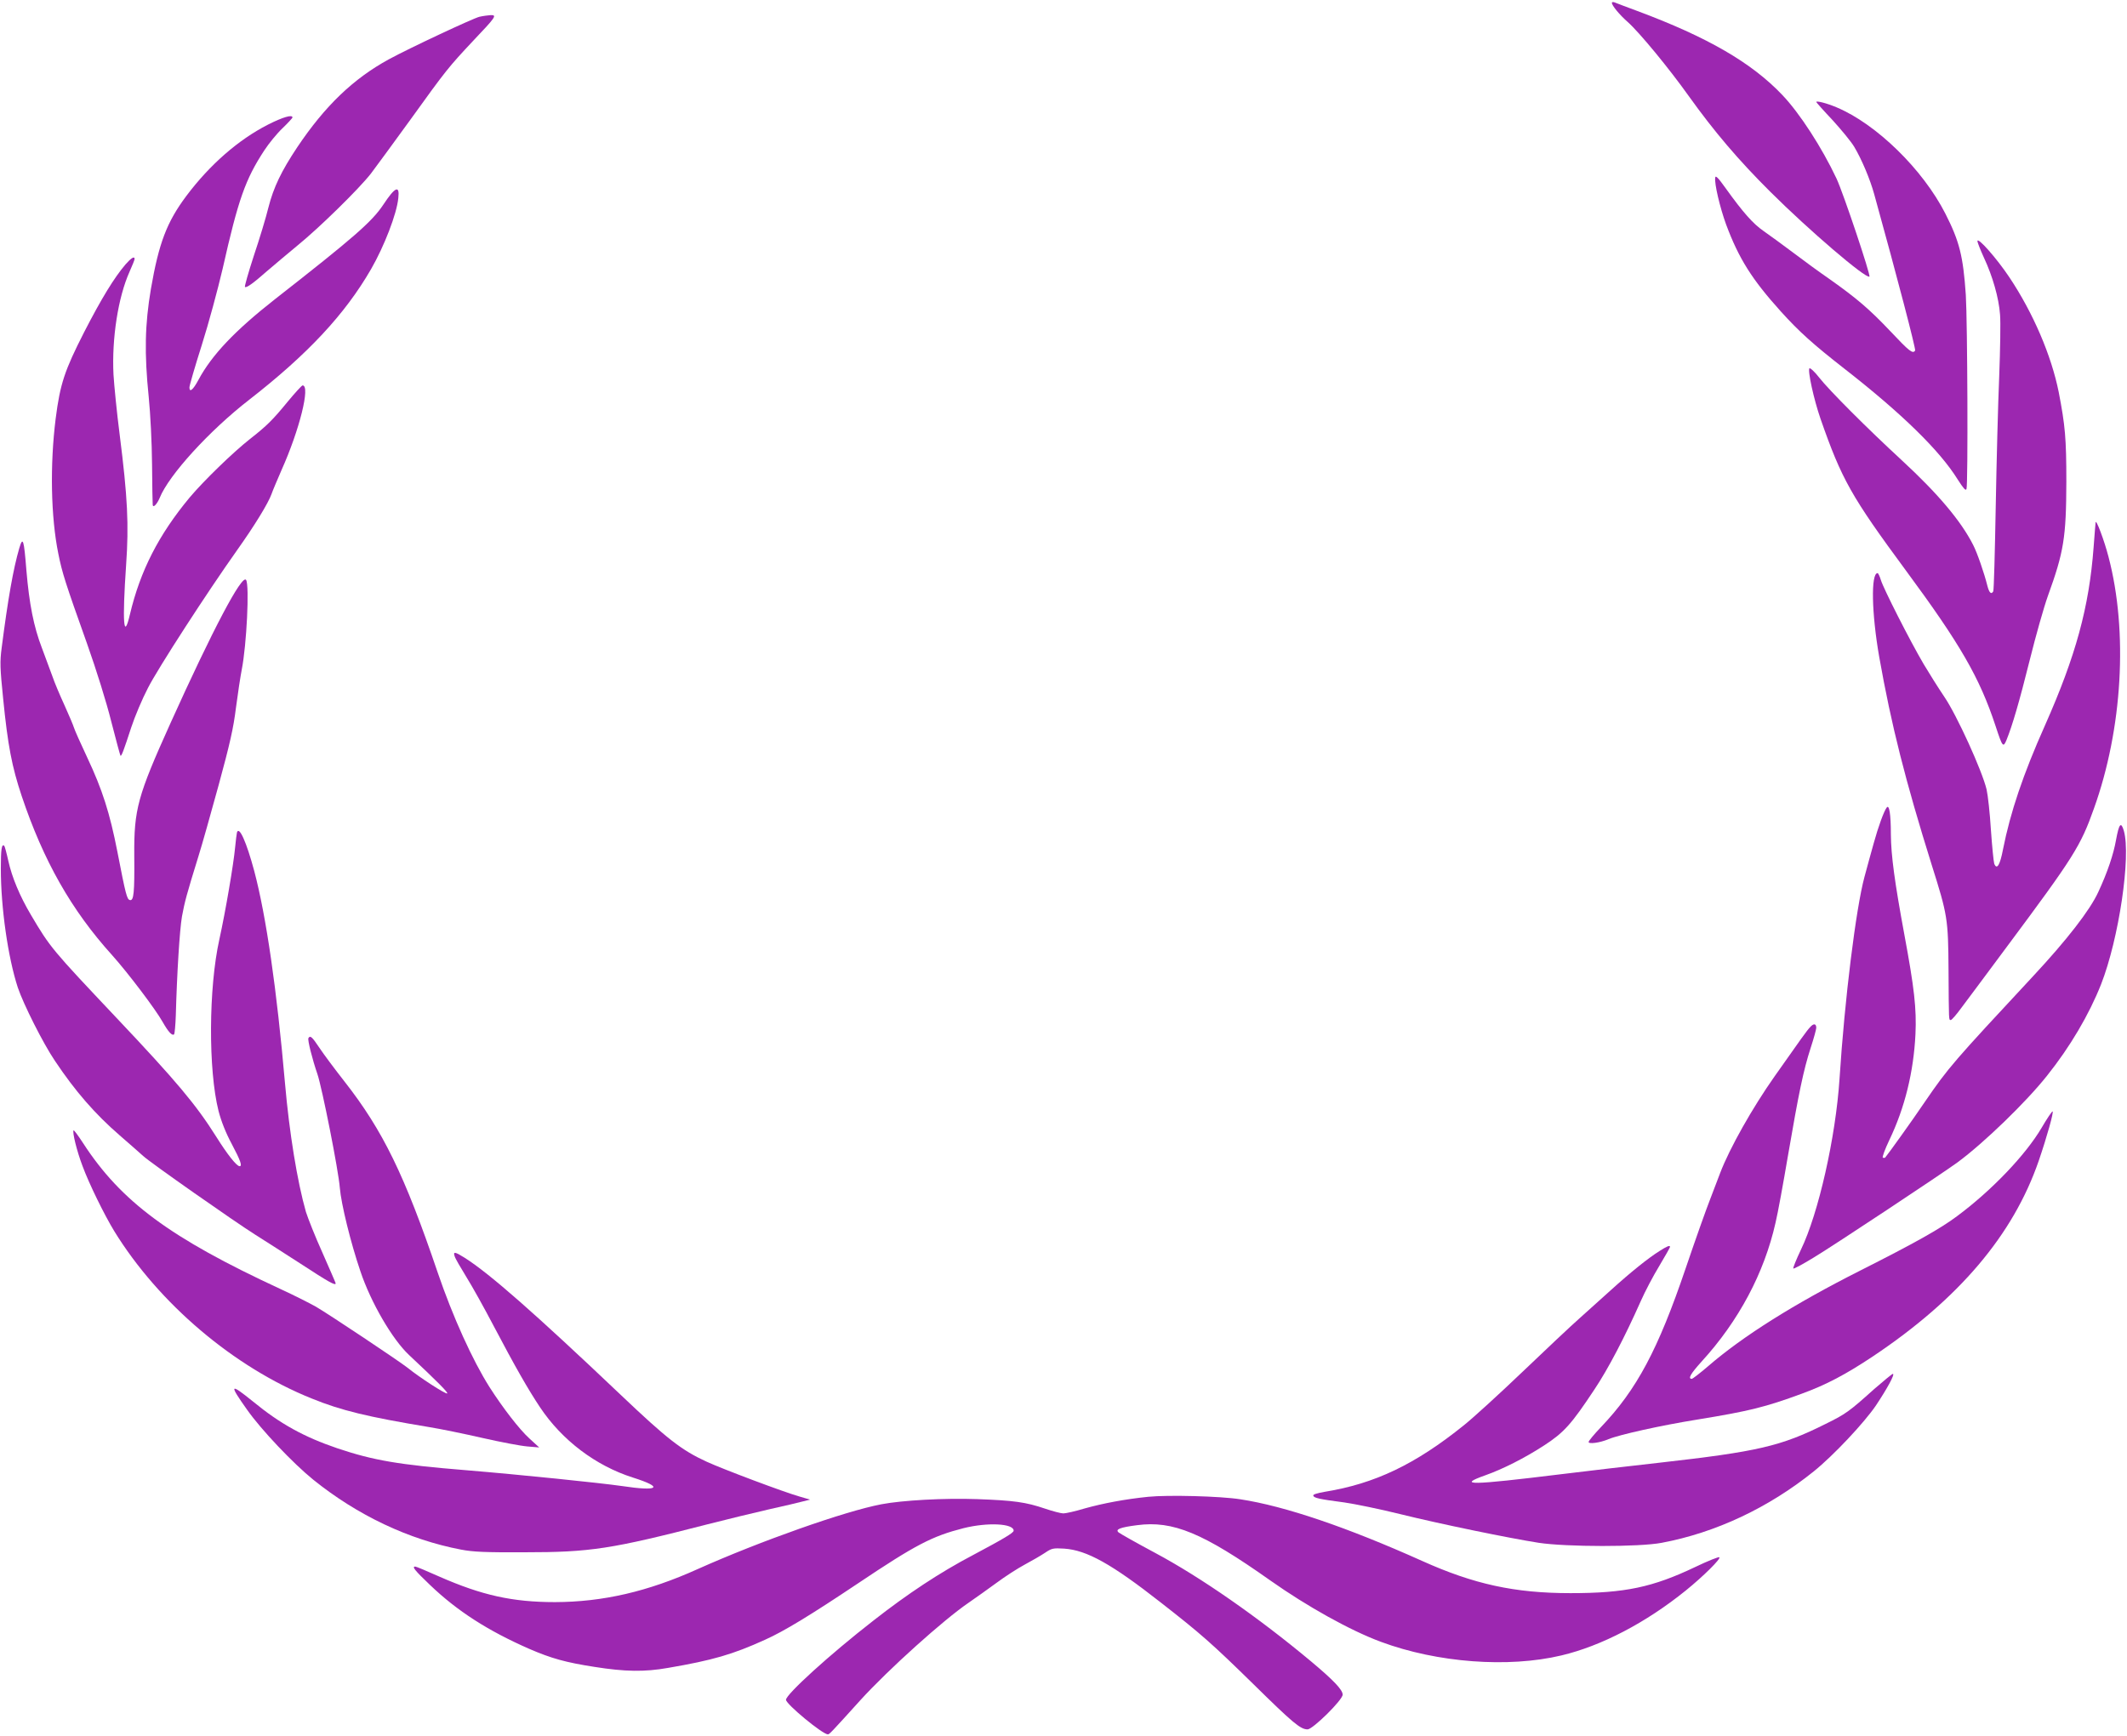
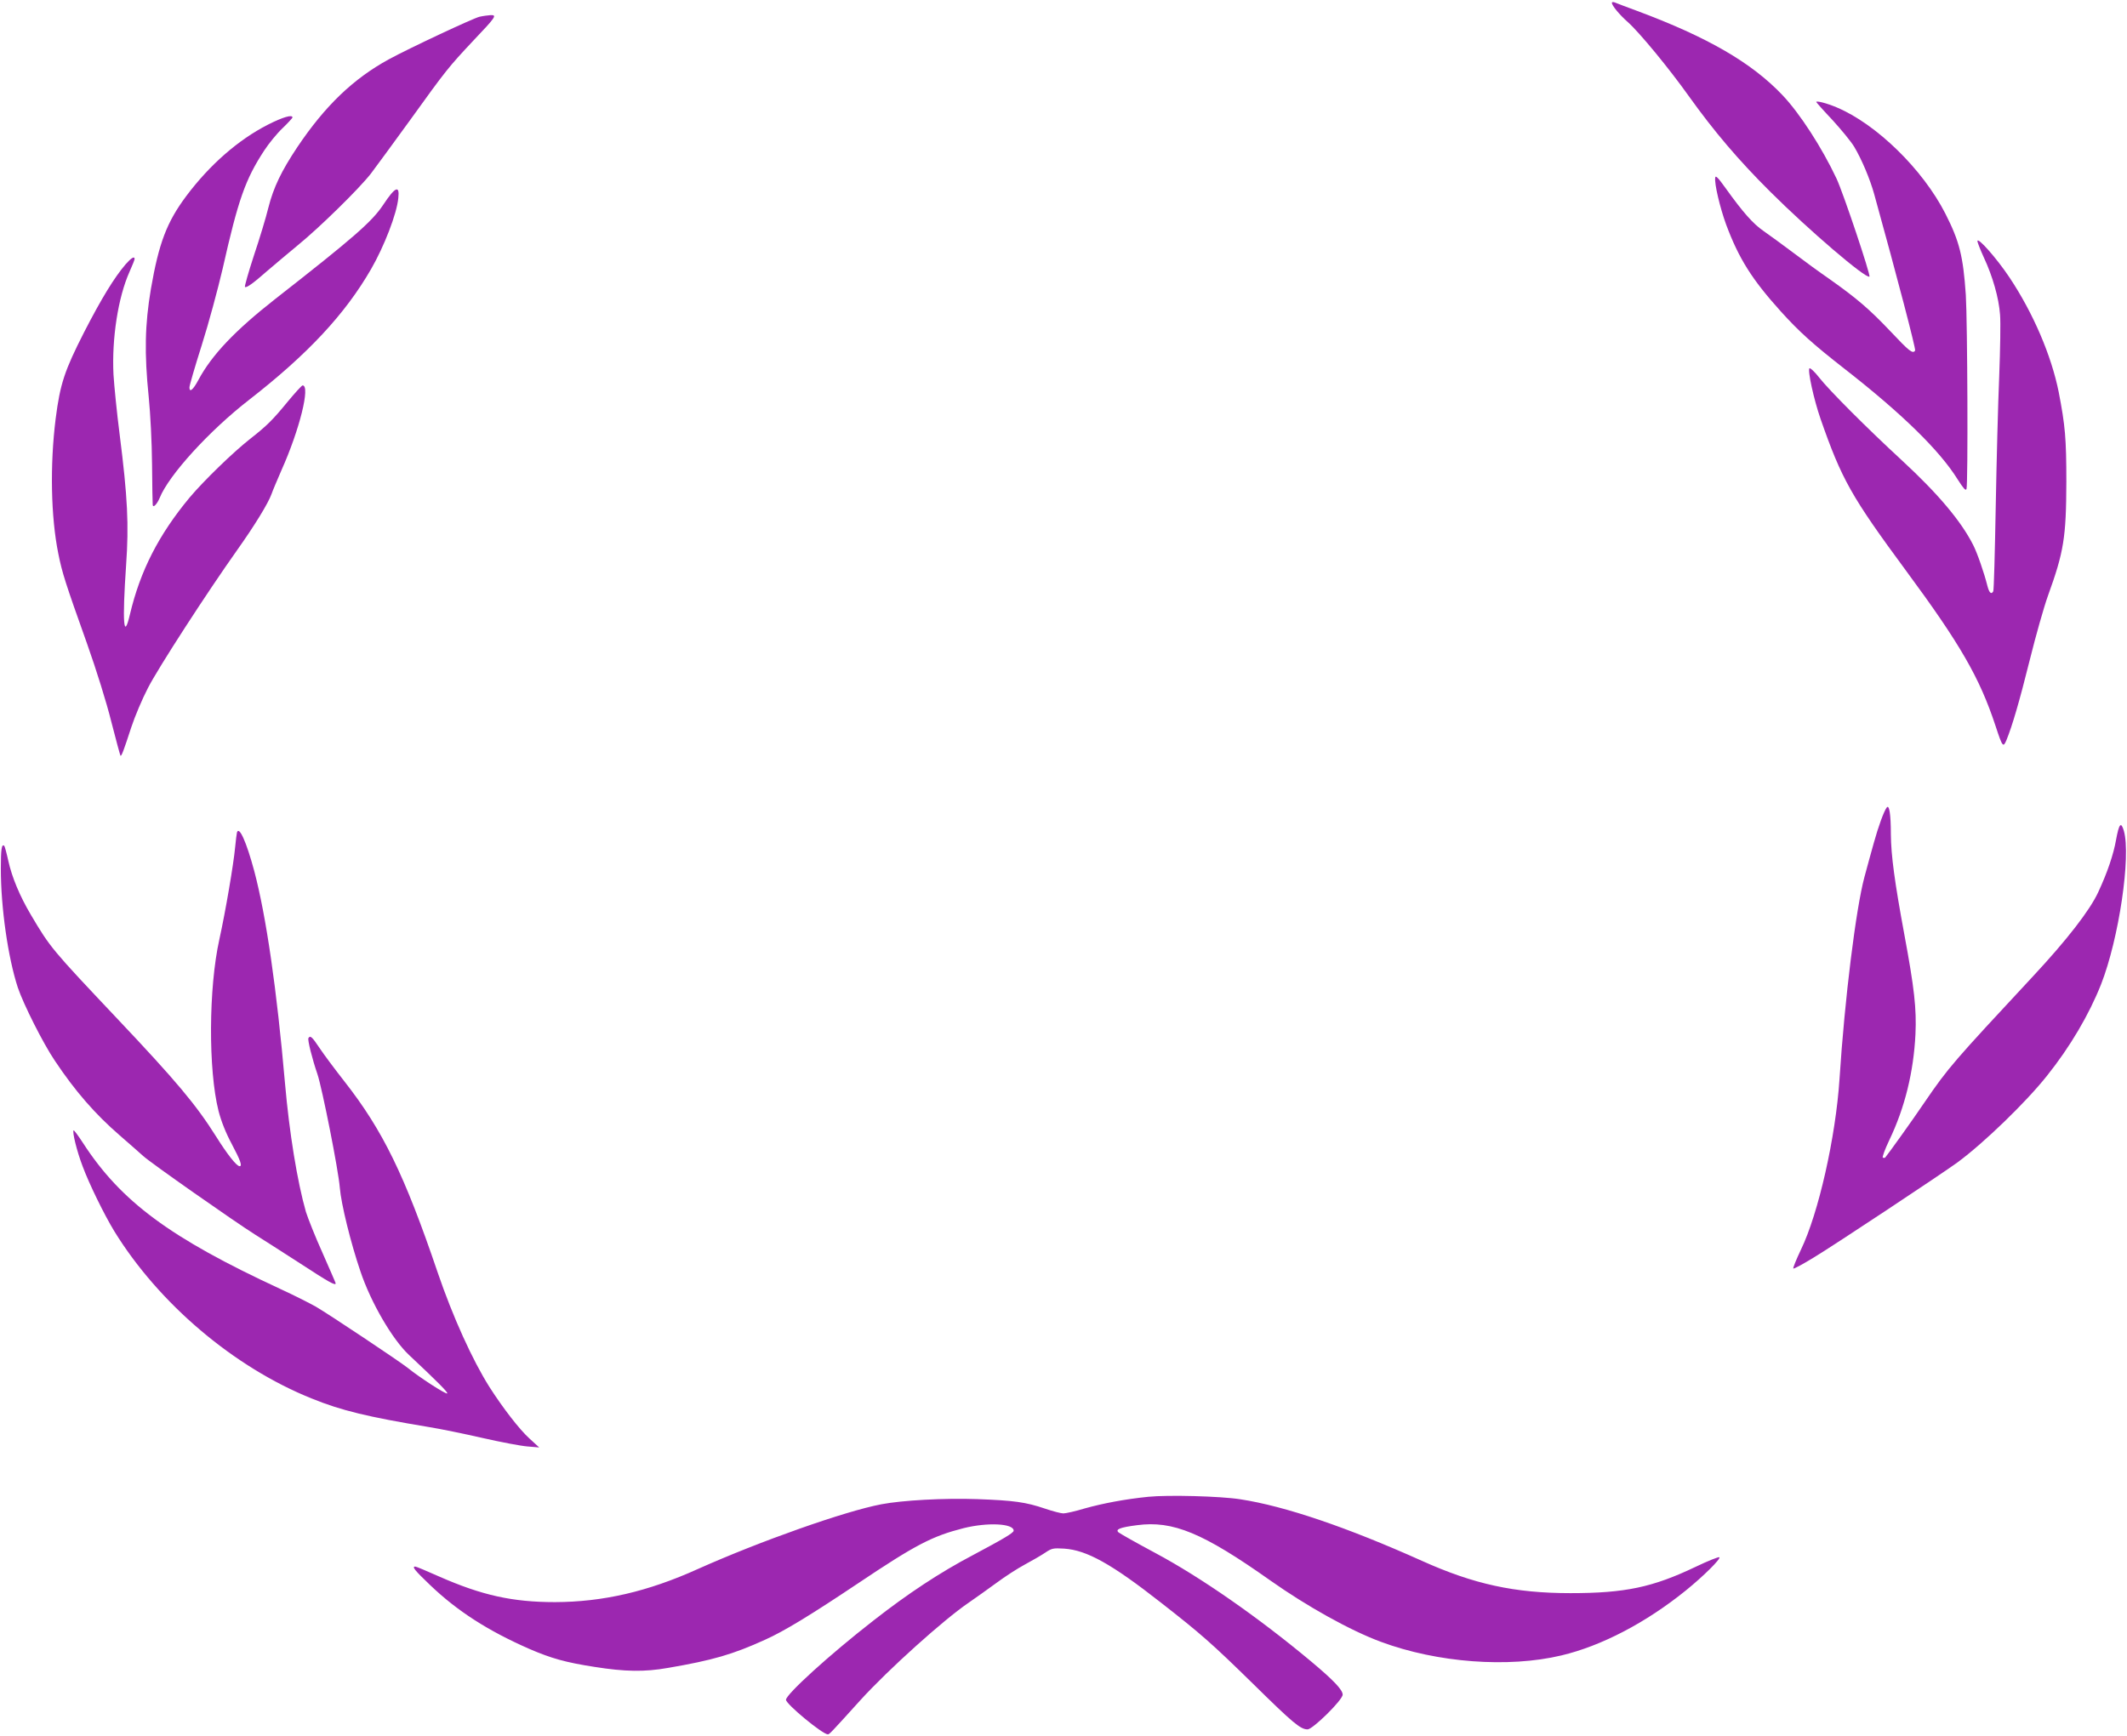
<svg xmlns="http://www.w3.org/2000/svg" version="1.0" width="1280pt" height="1045pt" viewBox="0 0 1280 1045" preserveAspectRatio="xMidYMid meet">
  <g transform="translate(0,1045) scale(0.1,-0.1)" fill="#9c27b0" stroke="none">
    <path d="M9700 10433 c0 -16 46 -72 95 -115 69 -61 248 -278 369 -448 151 -211 297 -383 490 -575 232 -231 574 -524 596 -510 9 6 -156 500 -198 590 -88 187 -222 394 -326 503 -184 194 -449 348 -873 506 -65 24 -126 47 -135 51 -10 4 -18 3 -18 -2z" />
    <path d="M2885 10349 c-40 -10 -422 -189 -545 -256 -214 -117 -384 -280 -551 -529 -96 -144 -143 -242 -174 -364 -14 -58 -53 -187 -87 -288 -33 -101 -57 -186 -54 -189 8 -8 48 20 134 96 42 36 124 105 182 153 134 109 371 342 442 433 29 39 137 185 238 325 215 299 230 317 378 475 136 143 144 155 105 154 -15 -1 -46 -5 -68 -10z" />
    <path d="M10930 9836 c0 -2 44 -52 98 -109 53 -58 112 -130 130 -160 45 -75 96 -196 121 -287 140 -505 251 -932 246 -940 -14 -22 -35 -5 -148 115 -127 134 -203 199 -367 315 -58 40 -157 112 -220 160 -63 47 -143 106 -178 130 -63 44 -121 109 -228 258 -45 63 -60 78 -62 63 -6 -36 29 -182 65 -281 77 -207 156 -332 330 -525 111 -123 195 -198 383 -345 345 -269 573 -492 681 -666 34 -53 48 -70 53 -58 10 26 6 1007 -4 1169 -16 233 -38 322 -123 489 -136 267 -416 540 -655 640 -59 25 -122 41 -122 32z" />
    <path d="M1613 9700 c-180 -92 -351 -242 -492 -430 -117 -157 -165 -282 -213 -560 -36 -213 -40 -386 -13 -650 10 -99 19 -275 20 -405 1 -126 3 -236 4 -244 2 -21 26 4 42 42 55 137 298 404 539 591 352 274 576 514 733 786 79 137 155 333 164 428 9 80 -19 68 -91 -41 -67 -101 -178 -198 -650 -567 -242 -190 -381 -336 -462 -487 -32 -60 -54 -78 -54 -45 0 11 33 125 74 254 41 129 97 337 126 461 94 418 137 538 250 711 28 43 78 104 111 135 32 31 59 60 59 64 0 19 -58 2 -147 -43z" />
    <path d="M11900 8999 c0 -9 18 -54 39 -100 52 -111 90 -243 97 -343 4 -44 1 -211 -5 -371 -7 -159 -16 -514 -21 -787 -5 -274 -11 -502 -15 -508 -12 -20 -24 -9 -35 33 -19 77 -62 201 -86 247 -73 144 -212 309 -431 511 -206 190 -435 419 -496 497 -27 35 -54 59 -58 55 -12 -12 26 -187 67 -305 127 -364 185 -467 514 -913 327 -443 443 -644 539 -935 42 -128 46 -132 66 -84 34 83 77 229 140 482 36 145 85 318 109 385 96 265 110 352 111 687 0 260 -7 339 -46 540 -44 220 -154 477 -297 691 -76 114 -191 244 -192 218z" />
    <path d="M755 8858 c-68 -80 -143 -202 -249 -408 -117 -230 -144 -309 -171 -520 -35 -280 -29 -592 16 -813 23 -115 41 -172 173 -542 56 -158 117 -353 146 -470 28 -110 53 -201 55 -204 6 -5 19 30 65 171 21 64 66 171 100 236 59 117 357 577 538 832 103 145 186 280 206 336 7 21 35 86 60 144 109 243 175 510 127 510 -5 0 -45 -44 -89 -97 -90 -110 -126 -146 -227 -225 -104 -82 -278 -251 -364 -353 -186 -224 -297 -441 -359 -703 -38 -163 -47 -52 -23 298 17 242 9 406 -39 785 -17 132 -33 294 -37 360 -11 217 28 466 96 618 17 38 31 73 31 78 0 19 -20 7 -55 -33z" />
-     <path d="M12611 7305 c-1 -5 -6 -73 -12 -150 -27 -359 -107 -653 -292 -1070 -133 -298 -209 -525 -253 -747 -18 -95 -37 -127 -53 -87 -4 13 -13 105 -20 204 -6 99 -18 208 -26 243 -27 113 -179 447 -254 557 -37 55 -93 144 -125 198 -83 141 -242 455 -257 505 -7 23 -16 42 -20 42 -41 0 -36 -243 10 -505 73 -412 158 -747 316 -1252 95 -301 99 -323 101 -633 2 -314 1 -300 14 -300 5 0 34 33 63 73 30 39 154 207 277 372 399 536 441 602 521 828 172 479 206 1065 88 1514 -26 101 -76 233 -78 208z" />
-     <path d="M116 7150 c-36 -123 -68 -304 -106 -600 -11 -84 -10 -120 9 -306 28 -282 53 -410 111 -584 131 -391 299 -688 545 -960 94 -105 261 -325 304 -402 34 -60 57 -85 69 -74 3 4 8 55 10 114 7 255 23 513 37 595 16 87 28 133 99 362 21 66 75 259 122 430 67 246 89 342 104 465 11 85 27 189 35 230 29 147 47 506 26 539 -24 37 -201 -299 -456 -864 -197 -437 -219 -516 -217 -795 2 -225 -3 -273 -26 -268 -18 4 -25 30 -76 293 -45 230 -90 372 -181 565 -40 85 -76 166 -80 180 -4 14 -30 75 -57 135 -28 61 -61 139 -73 175 -13 36 -41 112 -63 170 -49 127 -76 265 -93 465 -15 189 -21 209 -43 135z" />
    <path d="M11354 5589 c-17 -22 -51 -116 -78 -214 -14 -49 -39 -141 -56 -204 -51 -189 -119 -733 -150 -1215 -23 -352 -127 -811 -232 -1028 -28 -59 -49 -110 -46 -114 3 -3 59 27 124 67 124 75 768 502 864 572 159 117 414 364 539 522 139 174 253 368 325 550 107 273 181 771 137 924 -17 58 -29 43 -47 -55 -15 -86 -52 -196 -107 -314 -50 -109 -189 -288 -391 -505 -481 -517 -511 -551 -652 -757 -75 -111 -217 -309 -240 -337 -1 -1 -7 -1 -13 0 -6 2 12 50 39 107 93 194 146 410 157 637 7 154 -7 277 -67 600 -58 314 -80 475 -81 603 0 122 -10 181 -25 161z" />
    <path d="M1426 5439 c-2 -8 -7 -48 -11 -89 -9 -100 -58 -387 -95 -555 -65 -292 -67 -786 -5 -1032 16 -62 43 -131 80 -200 53 -100 64 -133 47 -133 -18 0 -74 71 -141 178 -121 192 -237 331 -600 715 -389 412 -398 422 -515 620 -67 113 -114 226 -136 325 -10 46 -21 86 -24 90 -16 15 -21 -20 -21 -136 0 -236 43 -535 102 -716 34 -101 152 -336 223 -441 122 -183 242 -321 391 -450 58 -50 121 -106 140 -123 40 -38 548 -394 673 -473 48 -30 171 -109 275 -176 170 -111 211 -134 211 -118 0 3 -36 85 -79 183 -44 97 -88 209 -100 247 -52 182 -100 477 -126 775 -49 562 -113 1005 -185 1277 -47 175 -91 273 -104 232z" />
-     <path d="M10893 4267 c-20 -21 -54 -69 -213 -295 -134 -190 -271 -433 -328 -582 -11 -30 -39 -102 -61 -160 -23 -58 -89 -244 -147 -415 -166 -489 -294 -730 -511 -957 -40 -42 -73 -82 -73 -88 0 -14 69 -5 120 17 65 27 317 83 535 118 313 51 409 75 629 156 145 53 263 115 428 225 516 345 843 730 997 1177 49 143 92 297 83 297 -4 0 -34 -44 -66 -99 -96 -163 -300 -377 -509 -532 -101 -76 -261 -165 -582 -327 -398 -201 -707 -395 -917 -577 -48 -41 -92 -75 -97 -75 -25 0 -7 31 59 104 223 244 377 533 445 836 14 58 47 240 75 405 65 378 93 513 136 646 19 58 34 113 34 122 0 26 -16 28 -37 4z" />
    <path d="M1856 4201 c-6 -10 23 -126 54 -216 28 -82 127 -580 135 -685 8 -97 65 -330 124 -503 63 -188 192 -409 292 -503 174 -163 239 -229 230 -232 -11 -4 -167 97 -236 153 -53 42 -473 322 -555 370 -36 20 -132 69 -215 107 -660 306 -956 524 -1185 877 -29 45 -55 79 -57 77 -9 -9 19 -124 54 -216 40 -108 131 -293 190 -390 268 -436 720 -820 1188 -1008 179 -73 338 -111 705 -172 69 -11 215 -41 324 -66 110 -25 231 -48 270 -51 l71 -6 -58 53 c-61 55 -161 185 -241 310 -102 161 -221 423 -312 690 -200 589 -330 855 -561 1150 -58 74 -126 165 -151 203 -44 66 -55 76 -66 58z" />
-     <path d="M9986 2919 c-67 -42 -173 -127 -291 -234 -55 -49 -140 -126 -189 -170 -50 -44 -204 -189 -343 -322 -139 -133 -298 -278 -353 -322 -293 -236 -536 -352 -838 -401 -46 -8 -72 -16 -69 -23 4 -14 34 -21 187 -41 63 -9 214 -40 335 -70 243 -60 656 -145 835 -173 165 -25 605 -26 740 0 325 61 643 211 915 430 119 96 304 293 375 398 69 104 115 189 101 189 -5 0 -55 -42 -113 -92 -150 -135 -171 -150 -293 -210 -268 -134 -407 -166 -1000 -233 -171 -19 -436 -50 -590 -69 -547 -67 -632 -69 -455 -6 102 36 237 104 352 179 120 78 164 127 303 337 83 124 183 316 279 532 25 57 75 152 111 211 36 60 65 112 65 115 0 12 -17 5 -64 -25z" />
-     <path d="M2736 2888 c3 -12 35 -67 70 -124 35 -56 109 -189 165 -296 128 -243 206 -380 278 -488 133 -200 336 -353 559 -424 190 -60 157 -85 -67 -51 -124 18 -609 68 -936 95 -406 33 -558 59 -775 132 -200 68 -344 147 -508 282 -140 113 -145 105 -35 -50 85 -121 277 -323 398 -421 267 -215 575 -361 890 -421 73 -14 146 -17 380 -16 399 0 522 19 1105 169 113 29 279 69 370 90 91 20 183 42 205 48 l40 10 -65 19 c-92 26 -459 164 -557 209 -151 69 -238 137 -518 403 -516 490 -789 730 -939 825 -59 37 -70 38 -60 9z" />
+     <path d="M9986 2919 z" />
    <path d="M6910 1440 c-138 -14 -271 -39 -382 -70 -56 -17 -114 -30 -129 -30 -14 0 -64 13 -111 29 -115 39 -187 49 -408 57 -198 7 -450 -7 -576 -31 -221 -42 -732 -223 -1105 -390 -301 -136 -571 -198 -859 -199 -256 0 -440 41 -697 154 -74 33 -138 60 -144 60 -22 0 -3 -23 89 -111 164 -157 348 -275 596 -384 134 -58 220 -82 394 -109 183 -29 301 -31 442 -6 269 46 389 81 583 169 116 52 272 147 562 341 346 232 445 283 633 331 144 36 302 29 302 -15 0 -13 -61 -49 -245 -147 -198 -104 -392 -232 -600 -395 -261 -203 -525 -443 -525 -476 0 -26 220 -208 252 -208 9 0 18 9 195 205 168 185 504 487 653 588 41 28 116 82 167 119 51 38 127 87 170 110 43 23 98 55 122 71 40 27 48 29 115 25 136 -9 285 -92 581 -324 242 -189 307 -246 557 -491 240 -236 284 -273 327 -273 31 0 211 177 211 209 0 29 -55 87 -190 200 -316 264 -663 506 -938 653 -114 61 -213 117 -221 124 -20 18 9 30 111 43 217 29 397 -46 803 -333 221 -156 481 -301 665 -369 339 -126 767 -158 1086 -82 241 57 509 197 749 391 105 85 212 191 202 200 -4 4 -69 -22 -144 -58 -258 -123 -424 -158 -752 -158 -336 0 -582 54 -893 194 -450 202 -825 330 -1094 371 -119 19 -436 27 -554 15z" />
  </g>
</svg>